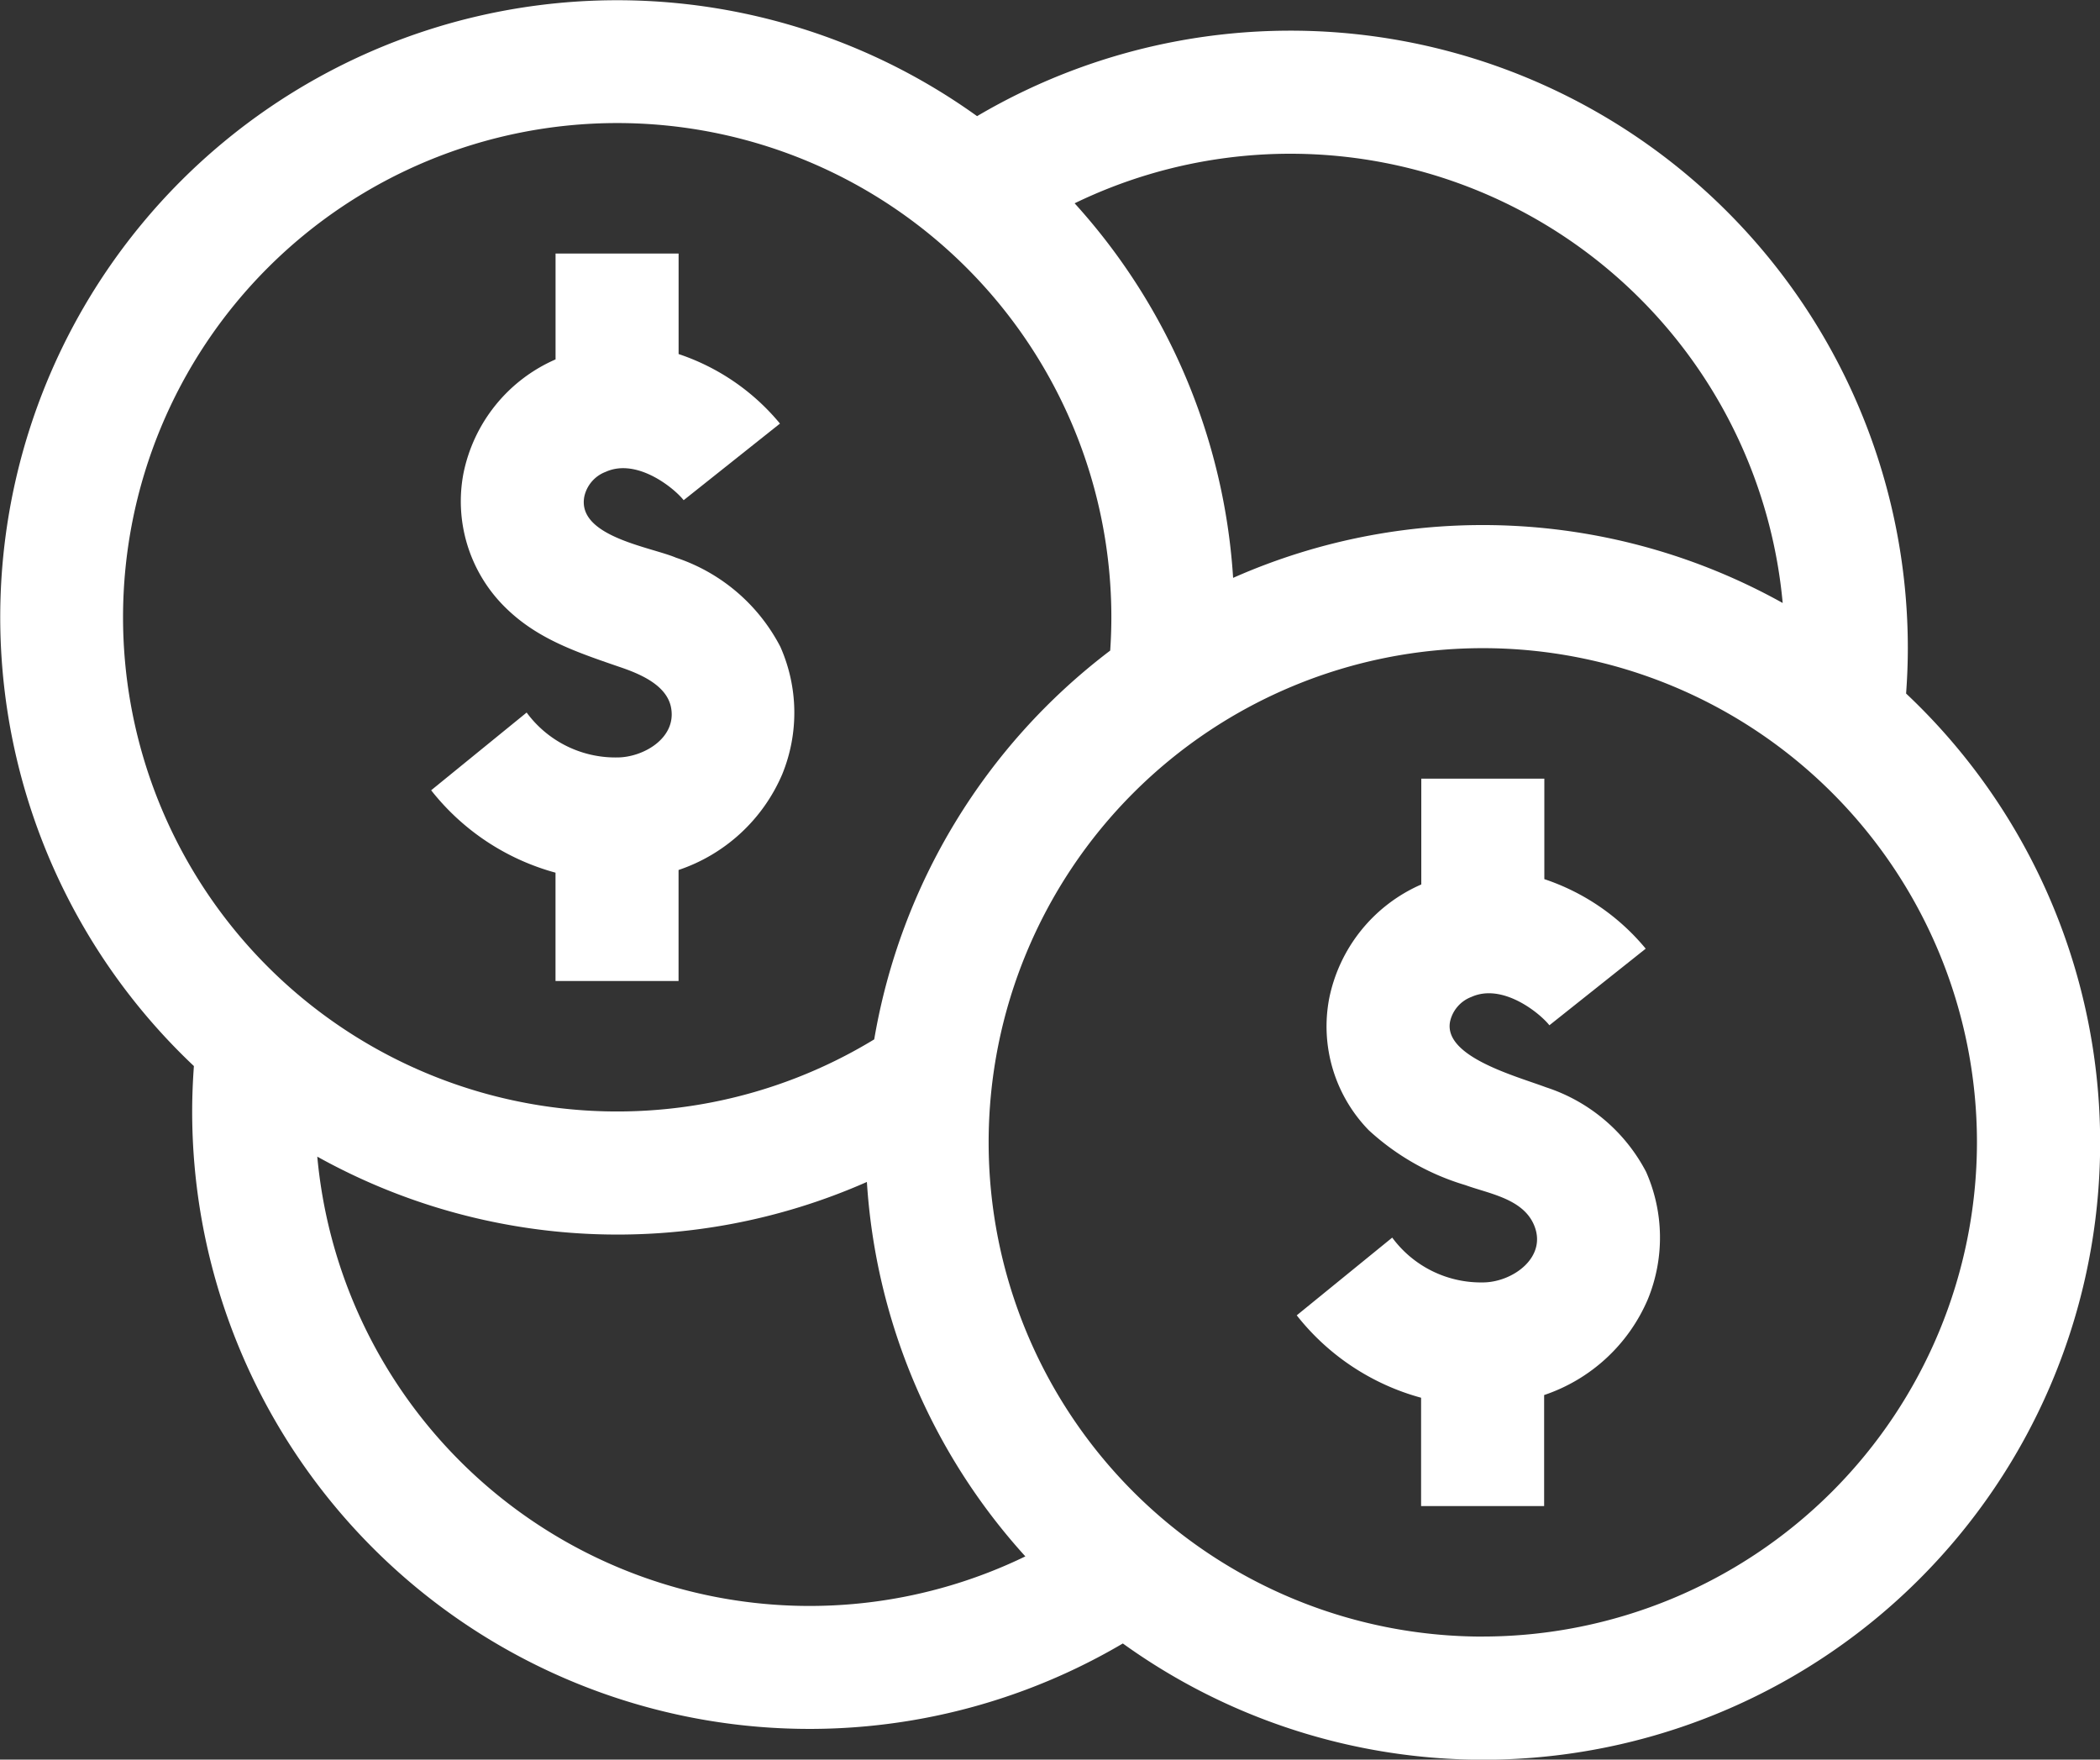
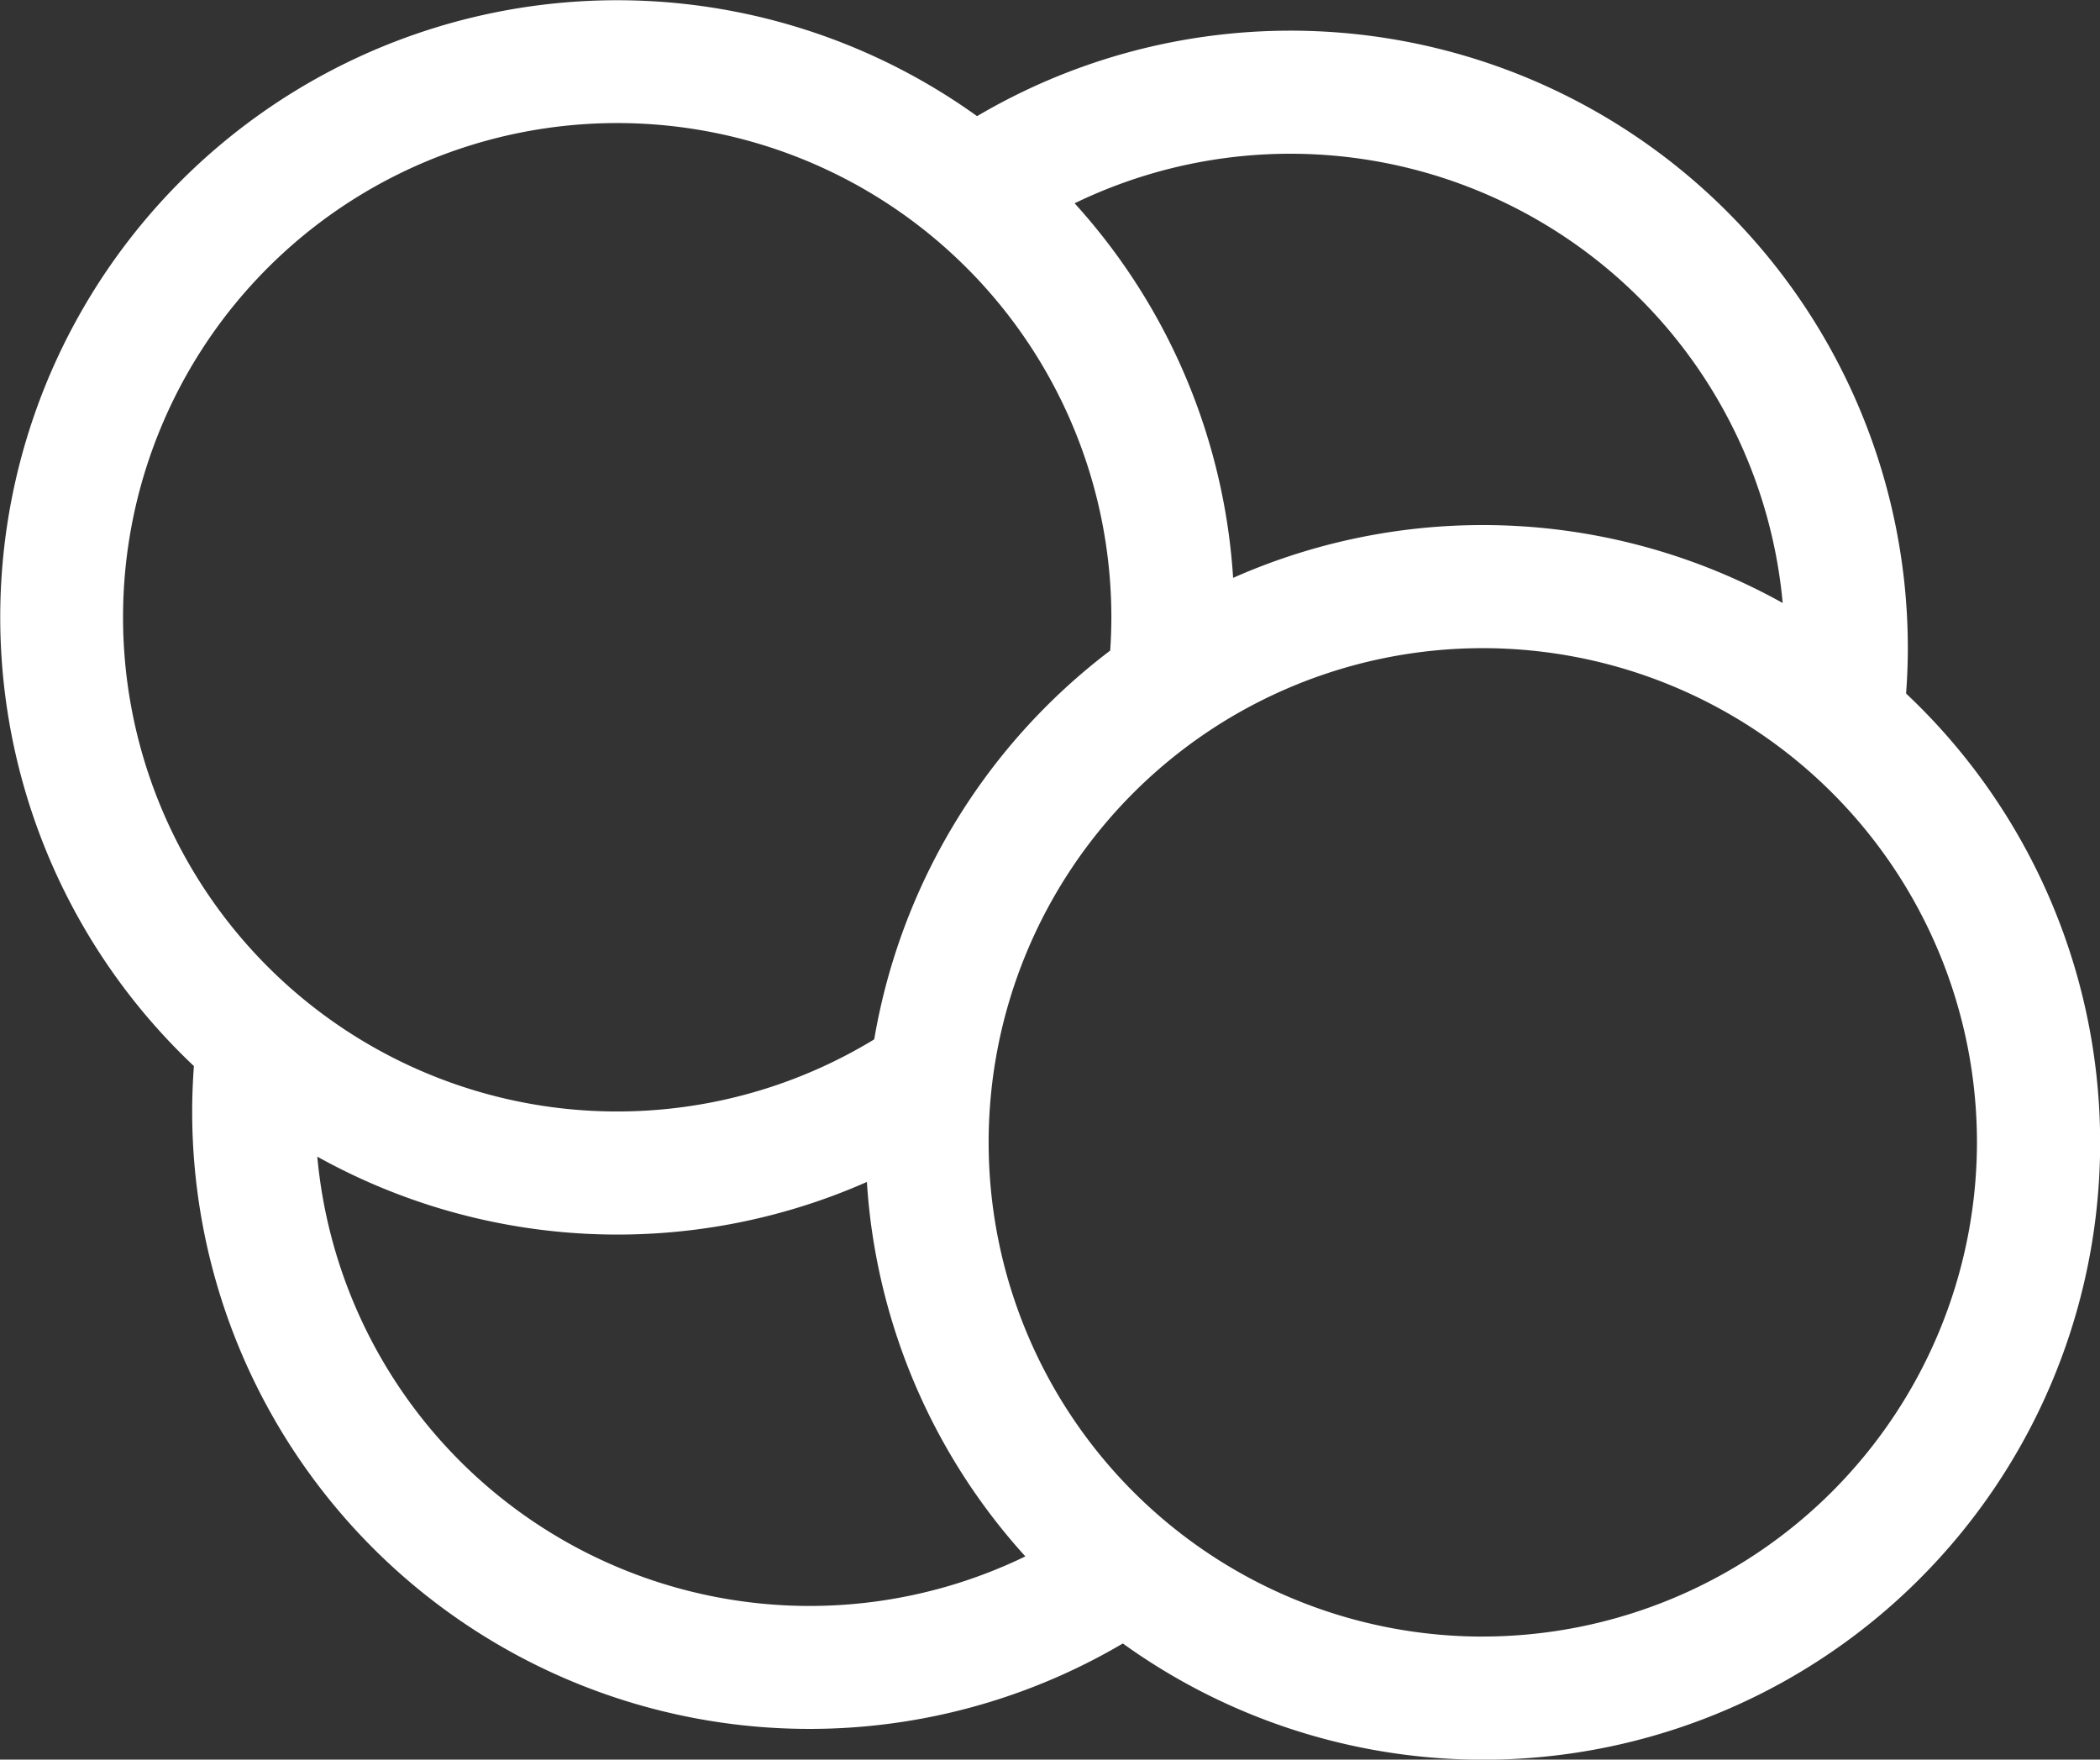
<svg xmlns="http://www.w3.org/2000/svg" id="_037-money" data-name="037-money" width="94.568" height="79.23" viewBox="0 0 94.568 79.23">
  <rect x="0" y="0" width="94.568" height="79.23" fill="#333333" stroke="none" />
-   <path id="Path_1003" data-name="Path 1003" d="M113.514,126.022A4.964,4.964,0,0,1,109.436,124l-4.3,3.5a10.705,10.705,0,0,0,5.6,3.71v4.879h5.541v-5a7.766,7.766,0,0,0,4.67-4.313,7.323,7.323,0,0,0-.087-5.74,8.215,8.215,0,0,0-4.7-4.01c-1.143-.485-4.469-.951-4.127-2.75a1.542,1.542,0,0,1,.962-1.114c1.4-.632,3.066.714,3.512,1.276l4.337-3.449a10.04,10.04,0,0,0-4.565-3.131v-4.525h-5.541V108.1l-.016.006a7.141,7.141,0,0,0-4.133,5.134,6.7,6.7,0,0,0,1.783,5.924c1.441,1.478,3.2,2.079,5.227,2.775.889.3,2.169.808,2.346,1.869C116.177,125.166,114.673,126.022,113.514,126.022Z" transform="translate(-85.72 -91.916)" fill="#fff" />
  <path id="Path_1004" data-name="Path 1004" d="M85.836,72.748c.05-.683.078-1.369.078-2.052A27.8,27.8,0,0,0,44,46.75,27.78,27.78,0,0,0,8.732,89.522c-.05.683-.078,1.369-.078,2.053a27.8,27.8,0,0,0,41.91,23.946A27.78,27.78,0,0,0,85.836,72.748ZM80.28,68.672A27.753,27.753,0,0,0,55.53,67.54a27.687,27.687,0,0,0-7.137-16.866,22.264,22.264,0,0,1,31.886,18Zm-74.739.642a22.253,22.253,0,1,1,44.506,0c0,.5-.018,1-.052,1.5A27.821,27.821,0,0,0,39.368,88.32,22.253,22.253,0,0,1,5.541,69.314ZM14.288,93.6a27.8,27.8,0,0,0,24.75,1.14A27.689,27.689,0,0,0,46.174,111.6a22.264,22.264,0,0,1-31.886-18Zm52.486,21.611A22.253,22.253,0,1,1,89.027,92.956,22.278,22.278,0,0,1,66.773,115.209Z" transform="translate(0 -41.52)" fill="#fff" />
-   <path id="Path_1005" data-name="Path 1005" d="M331.906,249.038a7.811,7.811,0,0,0-4.509-3.807c-1.371-.513-4.618-1.377-4.319-2.954a1.542,1.542,0,0,1,.962-1.114c1.4-.632,3.066.714,3.512,1.276l4.337-3.449a10.04,10.04,0,0,0-4.565-3.131v-4.525h-5.541V236.1l-.016.006a7.141,7.141,0,0,0-4.133,5.134,6.7,6.7,0,0,0,1.783,5.924,11.093,11.093,0,0,0,4.353,2.473c1.049.381,2.527.6,3.058,1.726.7,1.49-.923,2.655-2.275,2.655A4.964,4.964,0,0,1,320.474,252l-4.3,3.5a10.706,10.706,0,0,0,5.6,3.71v4.879h5.541v-5a7.766,7.766,0,0,0,4.67-4.313A7.321,7.321,0,0,0,331.906,249.038Z" transform="translate(-257.779 -196.274)" fill="#fff" />
</svg>